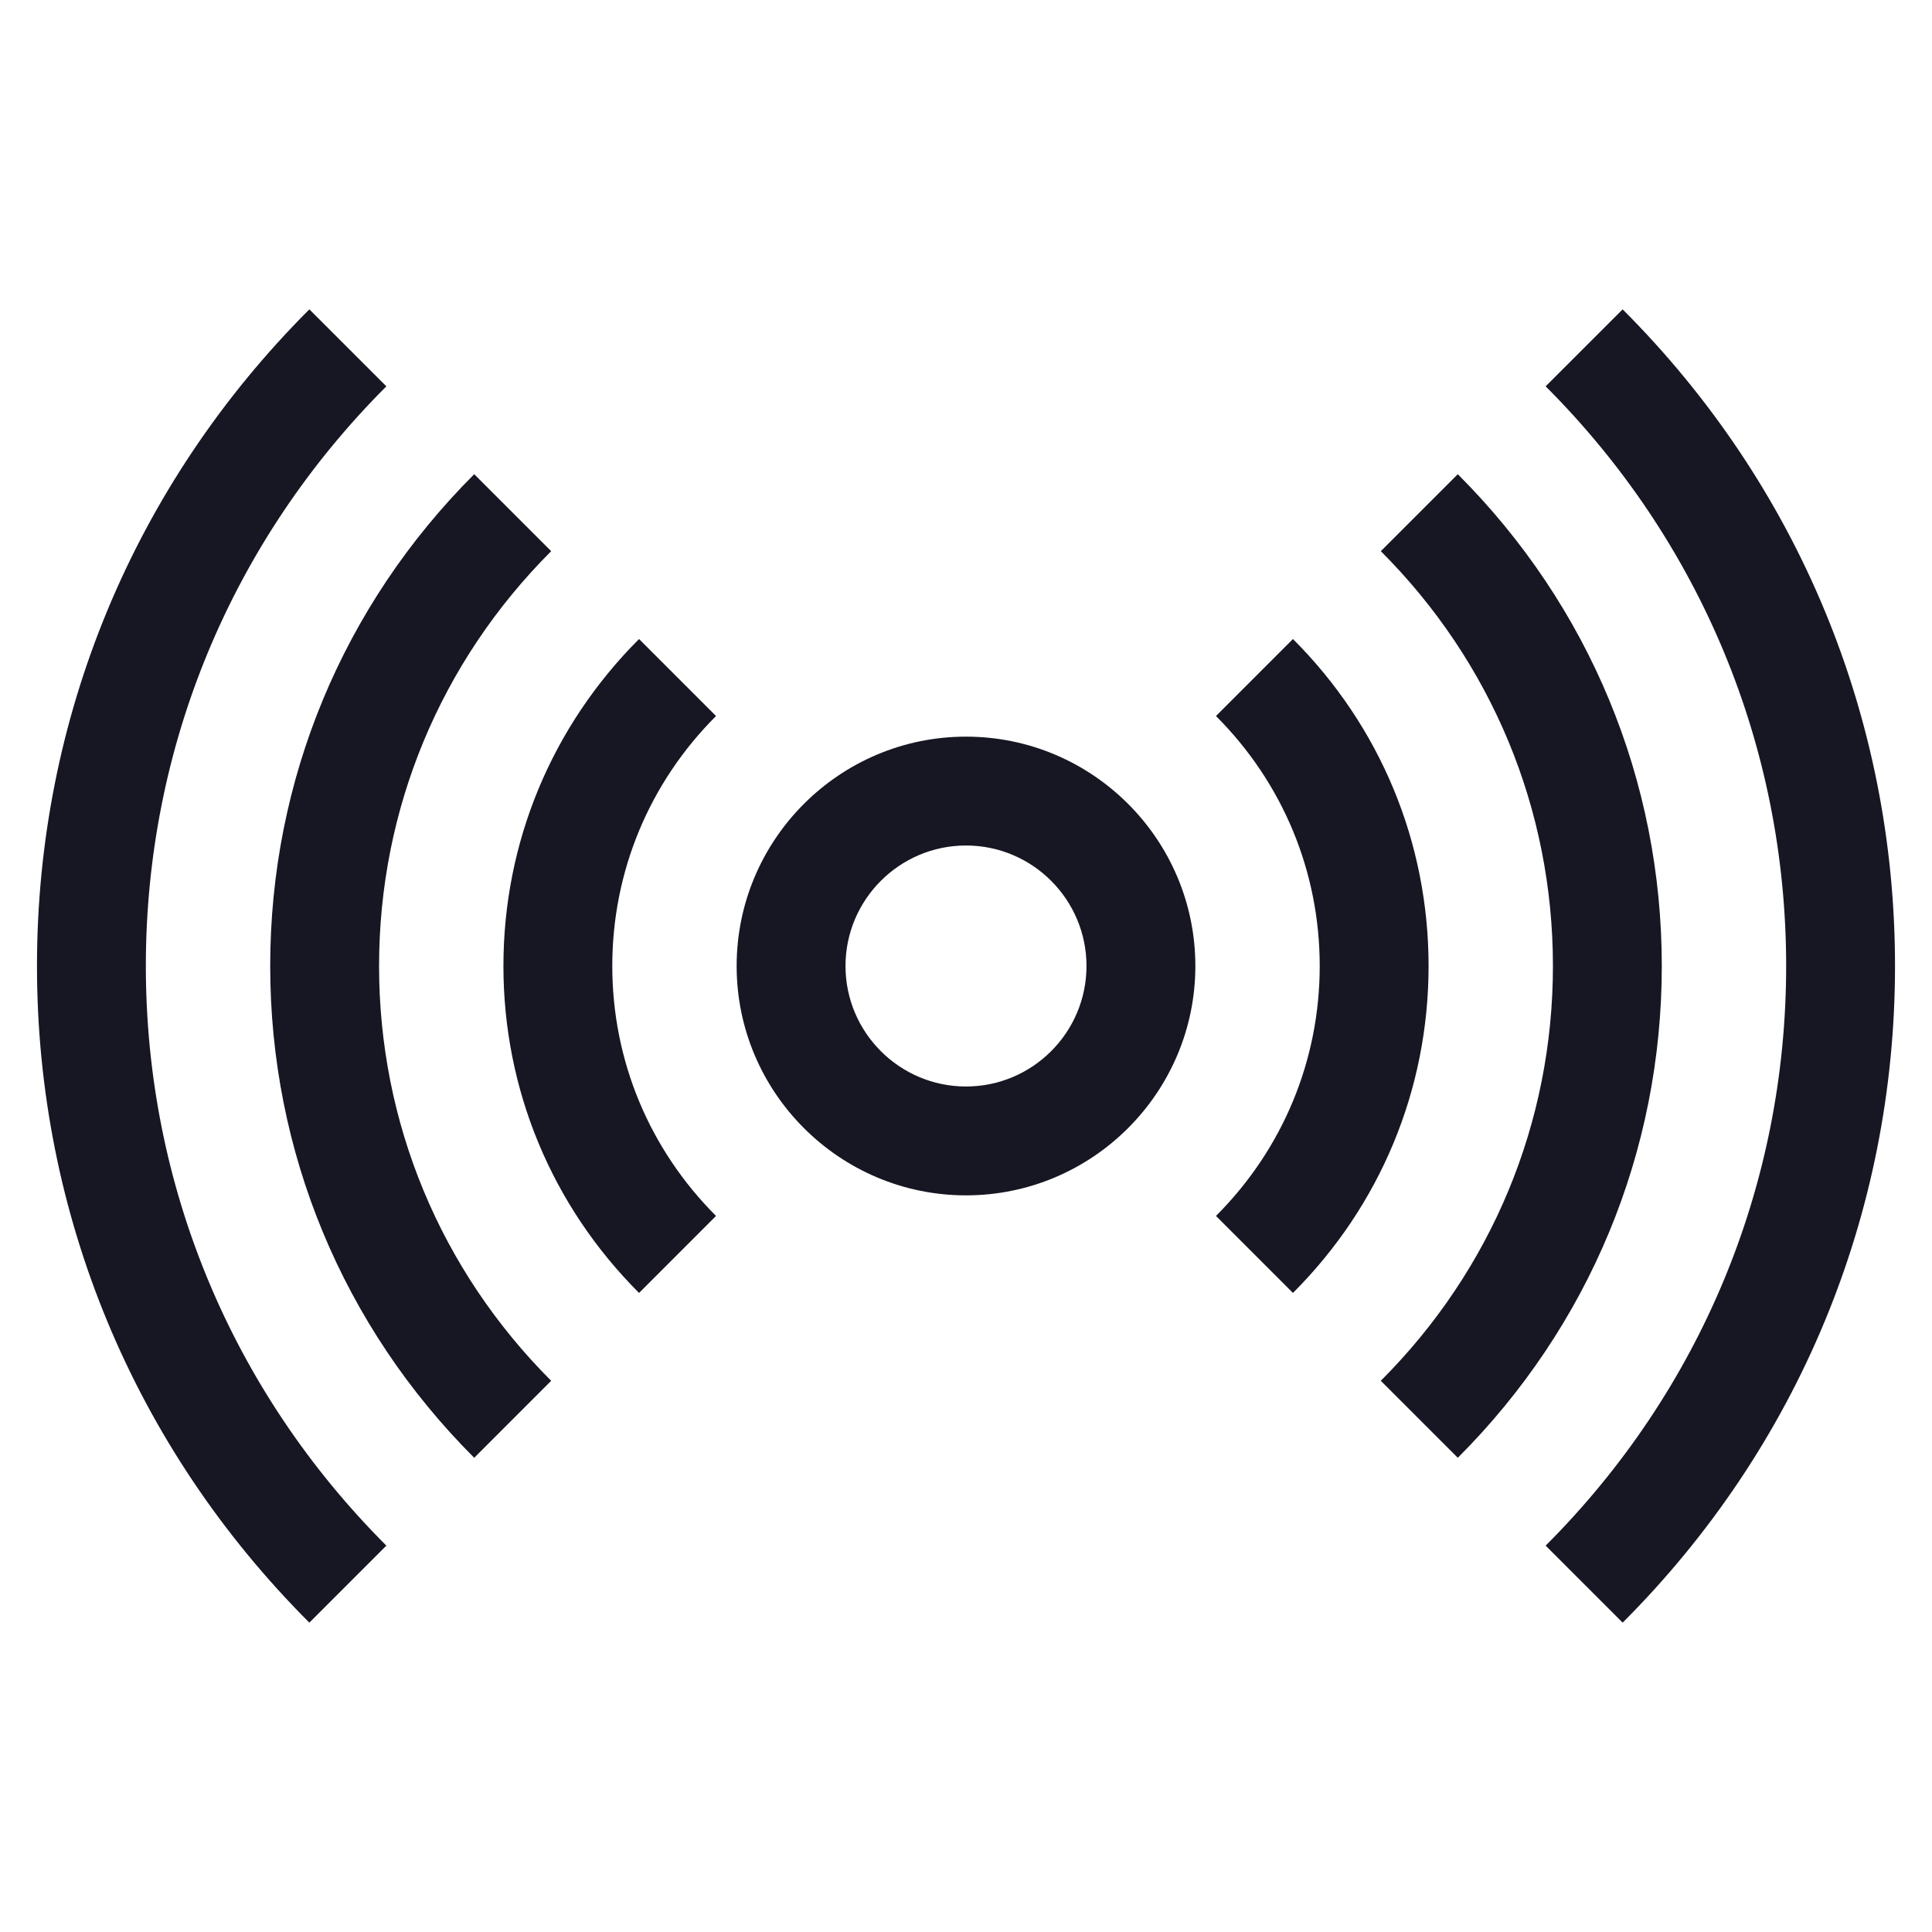
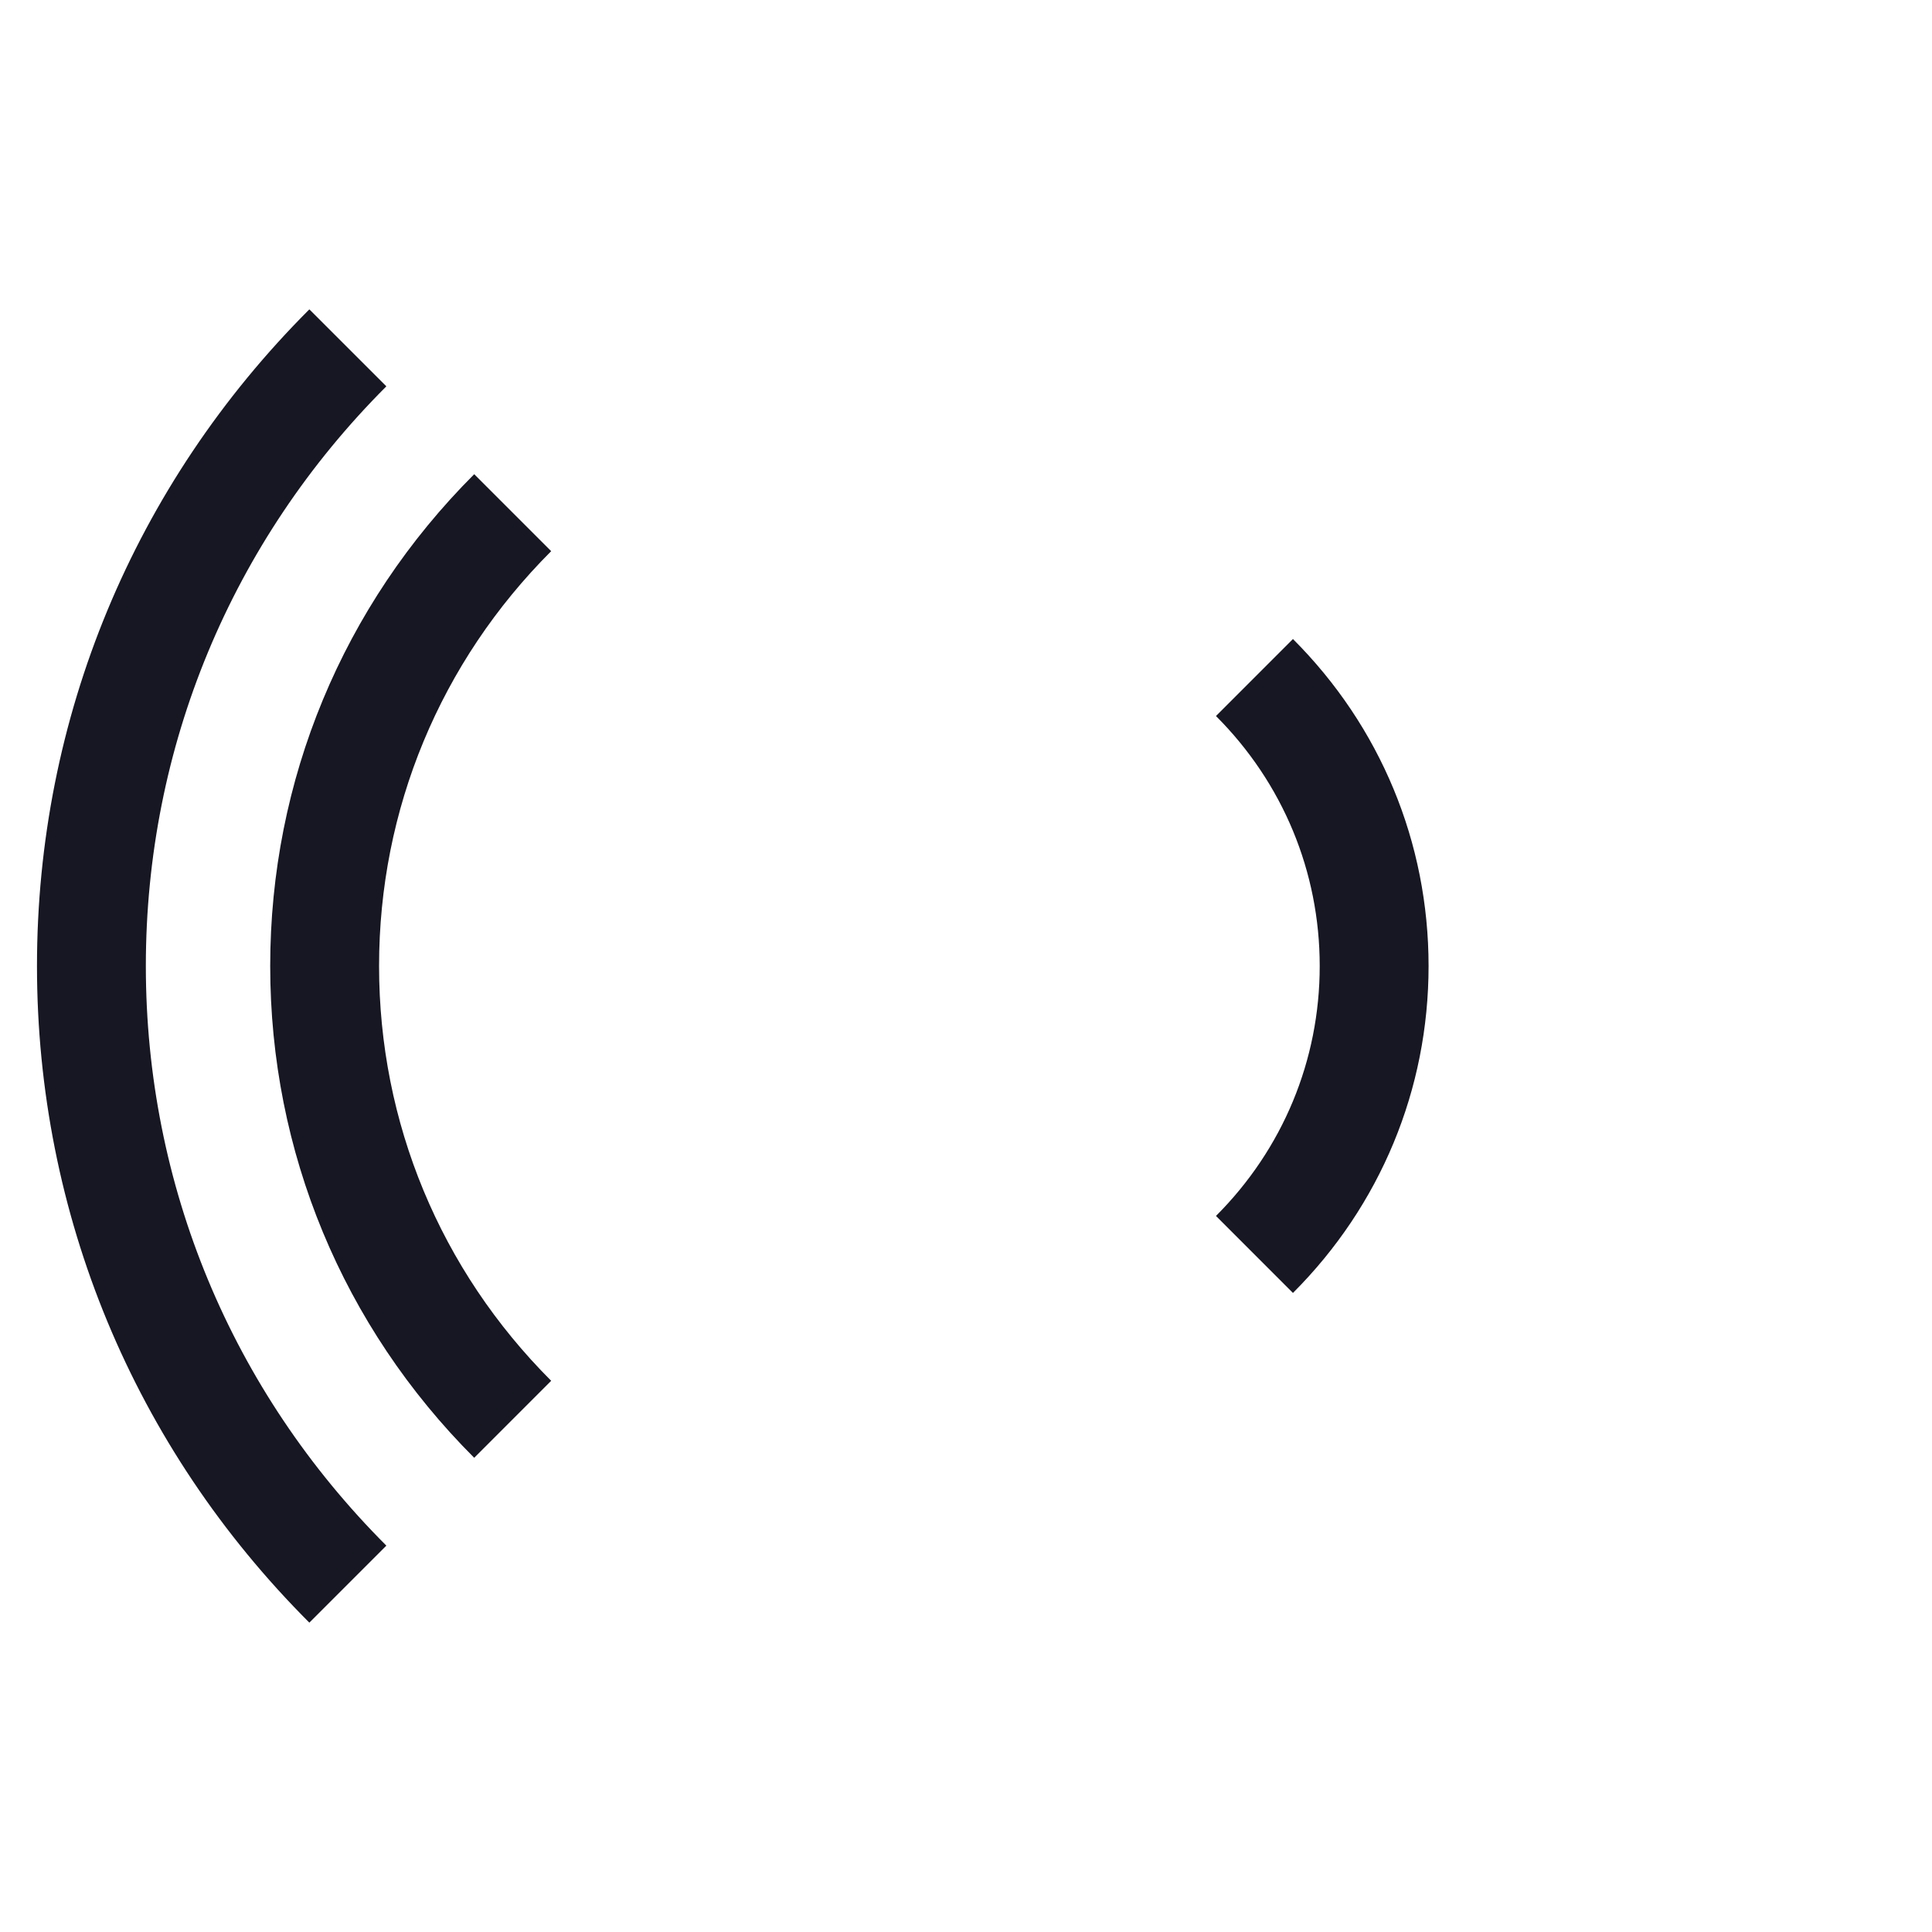
<svg xmlns="http://www.w3.org/2000/svg" width="49" height="49" viewBox="0 0 49 49" fill="none">
  <g clip-path="url(#clip0_1764_457)">
-     <path d="M24.5 18.683C21.293 18.683 18.683 21.292 18.683 24.5C18.683 27.707 21.293 30.317 24.5 30.317C27.707 30.317 30.317 27.707 30.317 24.5C30.317 21.292 27.708 18.683 24.5 18.683ZM24.5 27.556C22.815 27.556 21.444 26.185 21.444 24.5C21.444 22.815 22.815 21.444 24.5 21.444C26.185 21.444 27.556 22.815 27.556 24.5C27.556 26.185 26.185 27.556 24.5 27.556Z" fill="#161722" />
    <path d="M13.979 13.979L12.027 12.027C8.69 15.363 6.853 19.793 6.853 24.5C6.853 29.207 8.69 33.636 12.027 36.973L13.979 35.02C11.164 32.205 9.614 28.469 9.614 24.5C9.614 20.531 11.164 16.794 13.979 13.979Z" fill="#161722" />
    <path d="M9.799 9.798L7.846 7.846C3.391 12.301 0.938 18.215 0.938 24.5C0.938 30.784 3.391 36.699 7.846 41.154L9.799 39.201C5.865 35.267 3.699 30.047 3.699 24.5C3.699 18.953 5.865 13.732 9.799 9.798Z" fill="#161722" />
-     <path d="M41.154 7.846L39.201 9.798C43.135 13.732 45.301 18.953 45.301 24.5C45.301 30.047 43.135 35.267 39.201 39.201L41.154 41.154C45.609 36.699 48.062 30.784 48.062 24.5C48.062 18.215 45.609 12.301 41.154 7.846Z" fill="#161722" />
-     <path d="M36.973 12.027L35.021 13.979C37.836 16.794 39.386 20.531 39.386 24.5C39.386 28.469 37.836 32.205 35.02 35.02L36.973 36.973C40.31 33.636 42.147 29.207 42.147 24.5C42.147 19.793 40.31 15.363 36.973 12.027Z" fill="#161722" />
    <path d="M32.792 16.207L30.84 18.16C32.536 19.856 33.471 22.108 33.471 24.5C33.471 26.891 32.536 29.143 30.84 30.839L32.792 32.792C35.011 30.574 36.232 27.629 36.232 24.5C36.232 21.37 35.011 18.425 32.792 16.207Z" fill="#161722" />
-     <path d="M18.16 18.16L16.208 16.207C13.99 18.425 12.768 21.37 12.768 24.5C12.768 27.629 13.99 30.574 16.208 32.792L18.16 30.839C16.464 29.143 15.529 26.891 15.529 24.5C15.529 22.108 16.464 19.856 18.16 18.16Z" fill="#161722" />
  </g>
  <defs>
    <clipPath id="clip0_1764_457">
      <rect width="47.125" height="47.125" fill="white" transform="translate(0.938 0.937)" />
    </clipPath>
  </defs>
</svg>